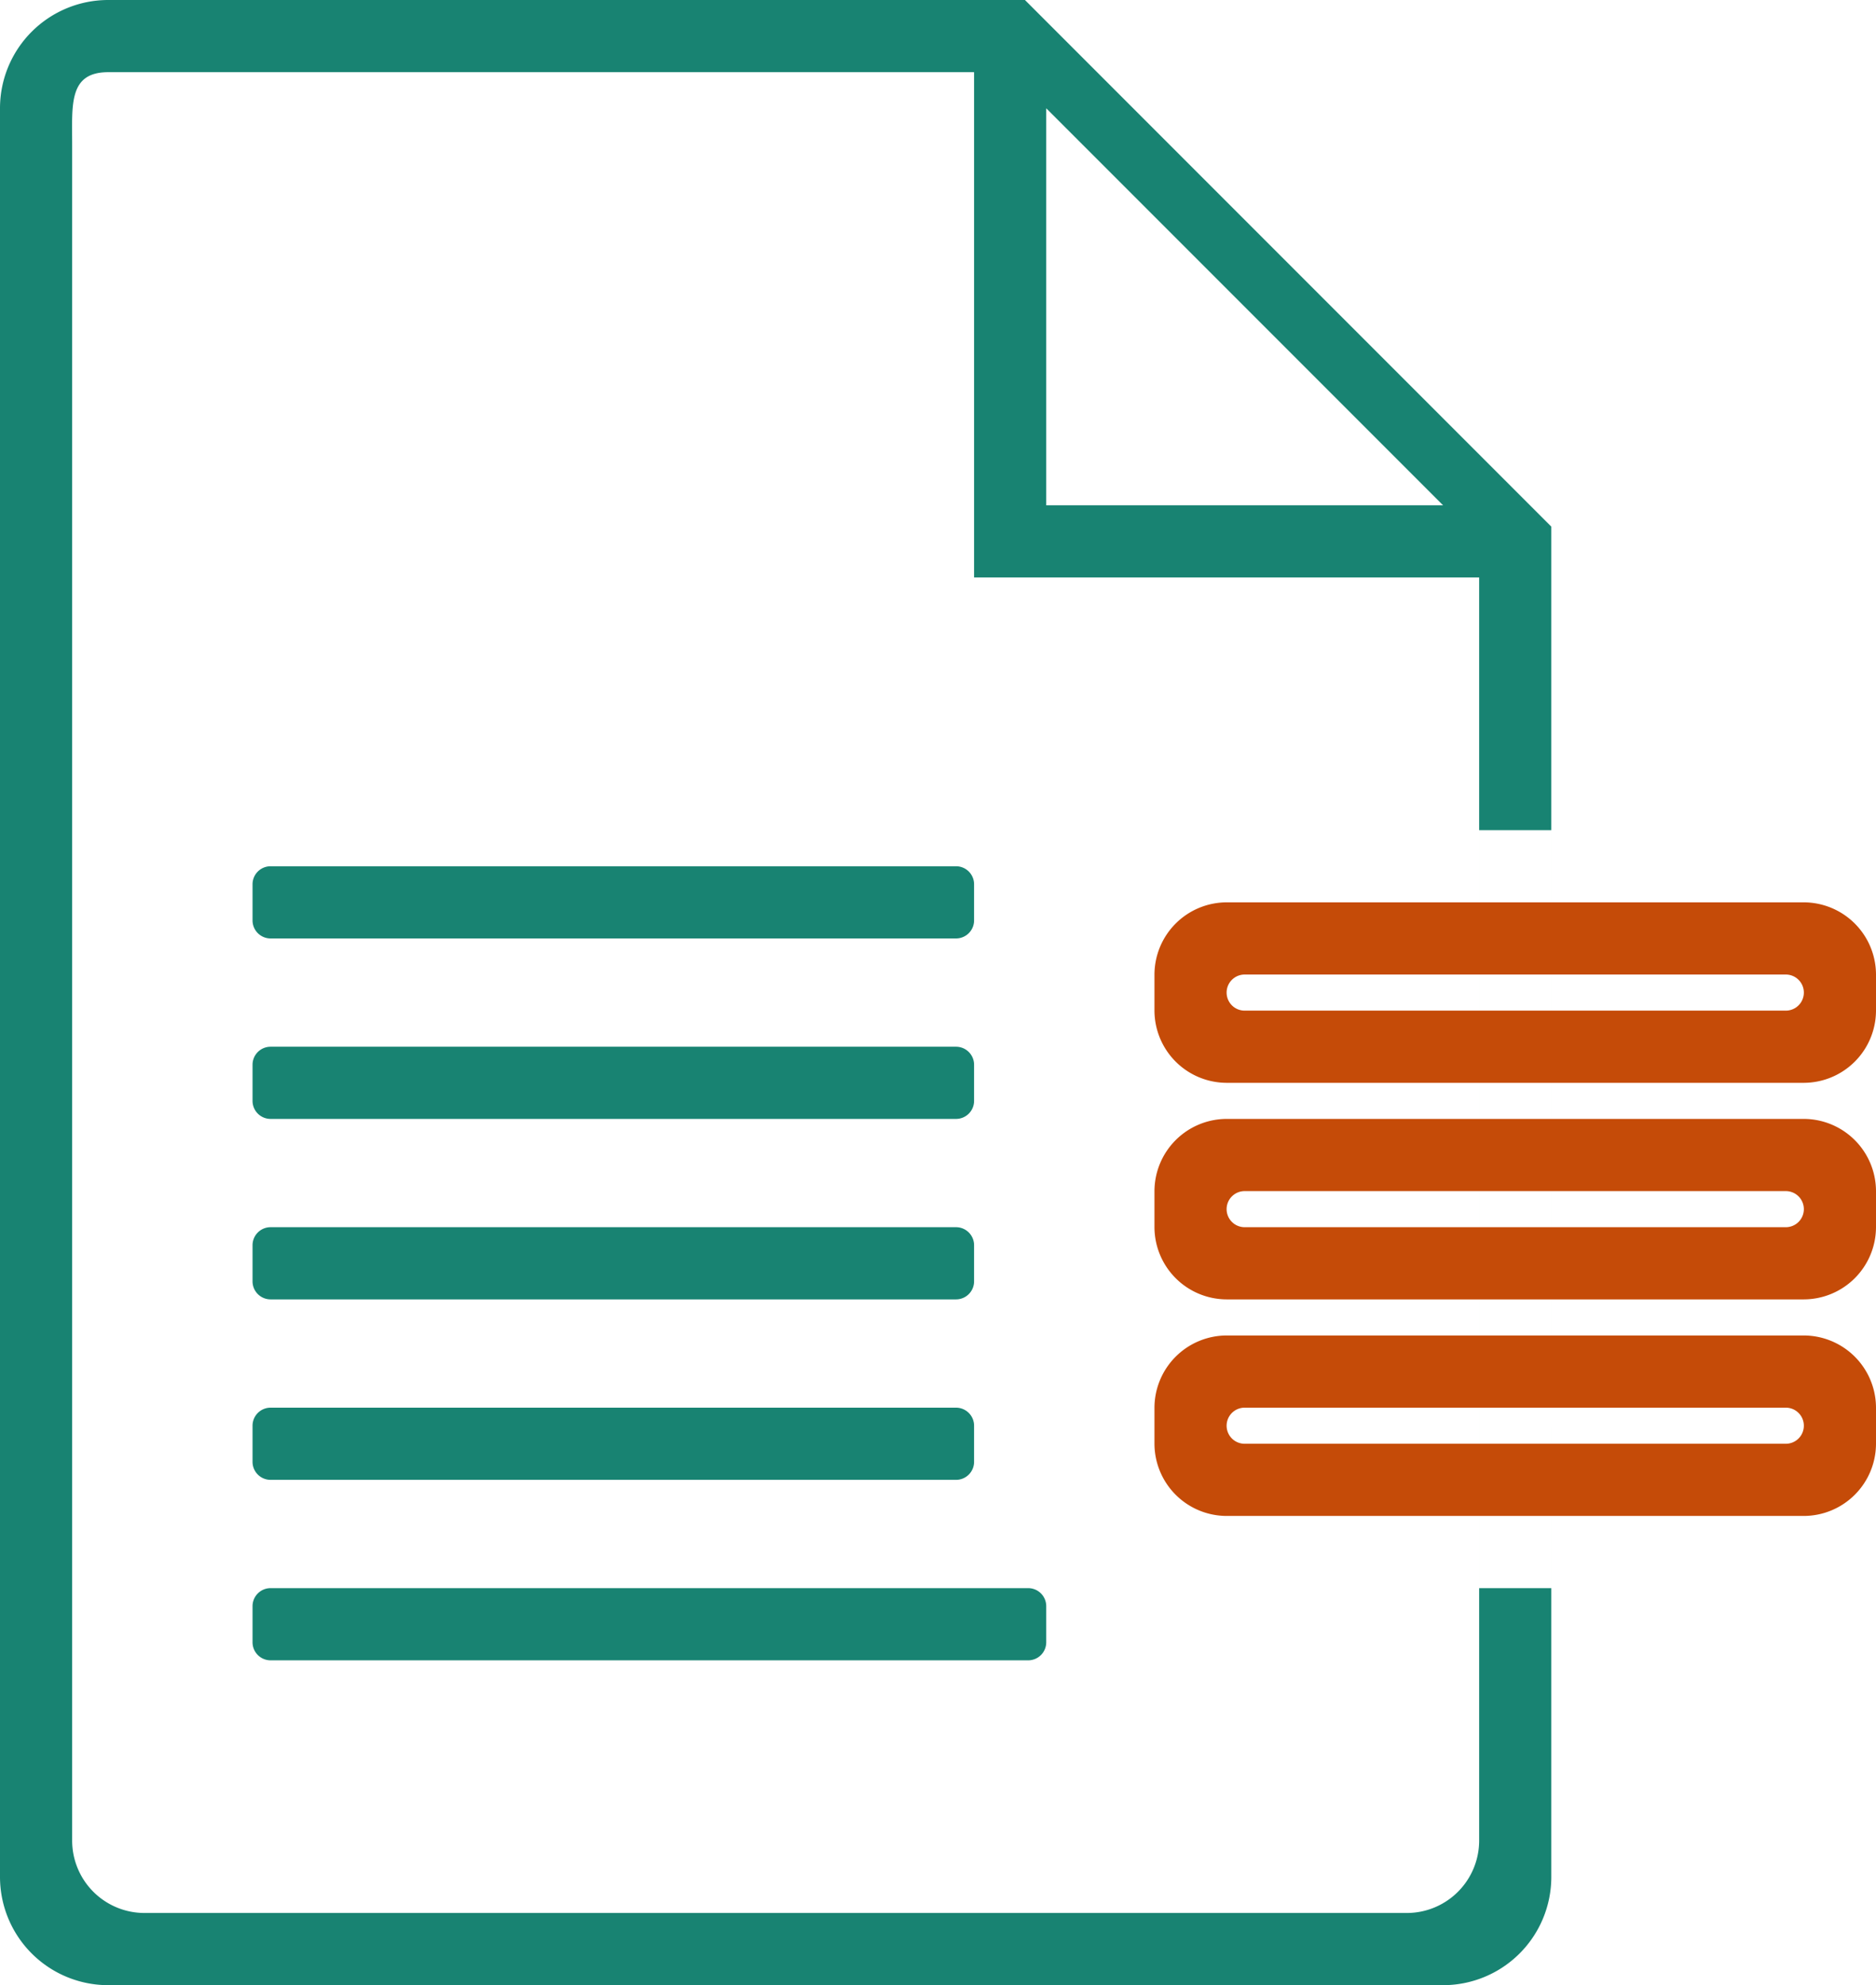
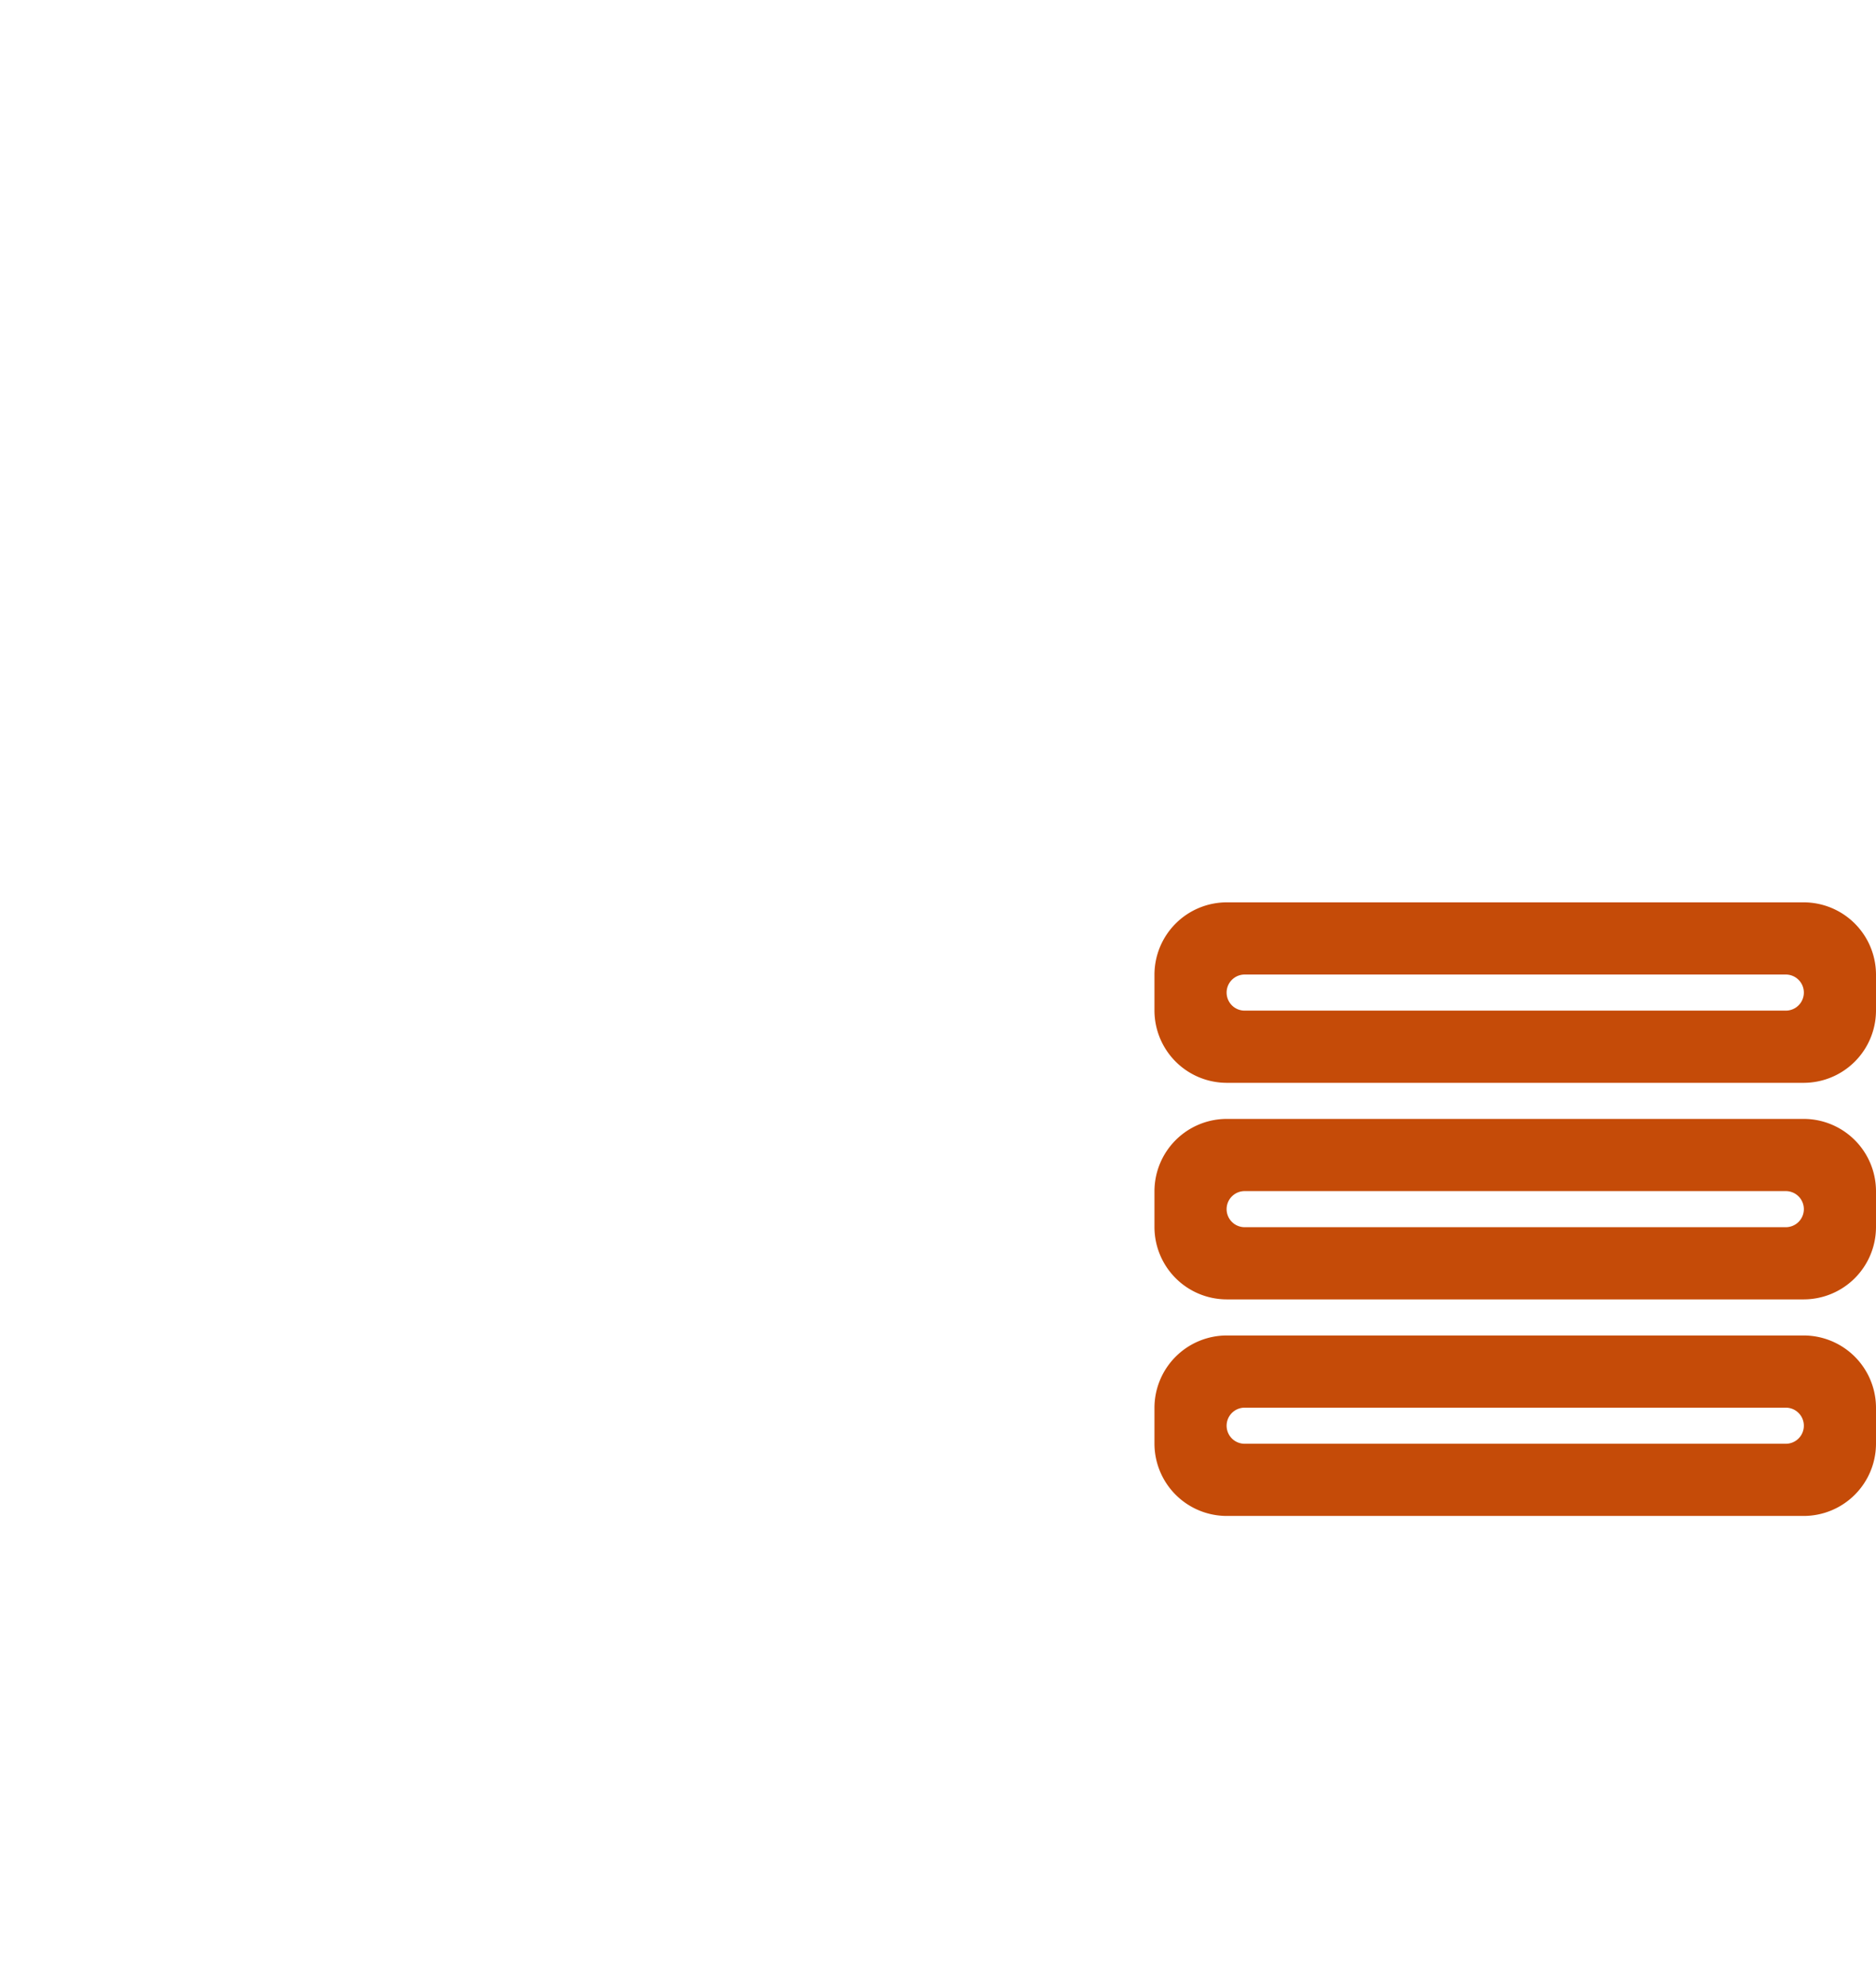
<svg xmlns="http://www.w3.org/2000/svg" id="_5" data-name="5" width="52" height="55" viewBox="0 0 52 55">
  <defs>
    <style>
      .cls-1 {
        fill: #188372;
      }

      .cls-1, .cls-2 {
        fill-rule: evenodd;
      }

      .cls-2 {
        fill: #c54b08;
      }
    </style>
  </defs>
-   <path id="Rounded_Rectangle_21_copy" data-name="Rounded Rectangle 21 copy" class="cls-1" d="M1452,1046.01V1081a2.006,2.006,0,0,1-2,2h-35a2.006,2.006,0,0,1-2-2v-47c0-1.1-.1-2,1-2h24v14h14m2,36a3,3,0,0,1-3,3h-37a3,3,0,0,1-3-3v-49a3,3,0,0,1,3-3h25.41l14.59,14.59V1082Zm-14-49,11,11h-11v-11Zm-21.5,21h19a0.5,0.5,0,0,1,.5.5v1a0.5,0.5,0,0,1-.5.5h-19a0.5,0.5,0,0,1-.5-0.5v-1A0.5,0.5,0,0,1,1418.5,1054Zm0,5h19a0.5,0.5,0,0,1,.5.5v1a0.5,0.5,0,0,1-.5.5h-19a0.5,0.5,0,0,1-.5-0.5v-1A0.5,0.5,0,0,1,1418.5,1059Zm0,5h19a0.5,0.5,0,0,1,.5.5v1a0.5,0.5,0,0,1-.5.5h-19a0.5,0.5,0,0,1-.5-0.5v-1A0.5,0.5,0,0,1,1418.5,1064Zm33.5-11h2v21h-2v-21Zm-33.5,16h19a0.5,0.5,0,0,1,.5.5v1a0.5,0.5,0,0,1-.5.5h-19a0.5,0.5,0,0,1-.5-0.5v-1A0.5,0.5,0,0,1,1418.5,1069Zm0,5h21a0.5,0.5,0,0,1,.5.5v1a0.5,0.5,0,0,1-.5.5h-21a0.5,0.5,0,0,1-.5-0.5v-1A0.5,0.5,0,0,1,1418.5,1074Z" transform="translate(-1411 -1030)" />
  <path id="Rounded_Rectangle_24" data-name="Rounded Rectangle 24" class="cls-2" d="M1445,1055h16a2.006,2.006,0,0,1,2,2v1a2.006,2.006,0,0,1-2,2h-16a2.006,2.006,0,0,1-2-2v-1A2.006,2.006,0,0,1,1445,1055Zm0.5,2h15a0.5,0.5,0,0,1,.5.5h0a0.5,0.5,0,0,1-.5.5h-15a0.5,0.5,0,0,1-.5-0.5h0A0.5,0.5,0,0,1,1445.5,1057Zm-0.5,4h16a2.006,2.006,0,0,1,2,2v1a2.006,2.006,0,0,1-2,2h-16a2.006,2.006,0,0,1-2-2v-1A2.006,2.006,0,0,1,1445,1061Zm0.5,2h15a0.5,0.5,0,0,1,.5.5h0a0.5,0.5,0,0,1-.5.5h-15a0.5,0.5,0,0,1-.5-0.5h0A0.5,0.5,0,0,1,1445.5,1063Zm-0.5,4h16a2.006,2.006,0,0,1,2,2v1a2.006,2.006,0,0,1-2,2h-16a2.006,2.006,0,0,1-2-2v-1A2.006,2.006,0,0,1,1445,1067Zm0.5,2h15a0.5,0.5,0,0,1,.5.5h0a0.5,0.5,0,0,1-.5.5h-15a0.5,0.5,0,0,1-.5-0.5h0A0.5,0.5,0,0,1,1445.5,1069Z" transform="translate(-1411 -1030)" />
</svg>